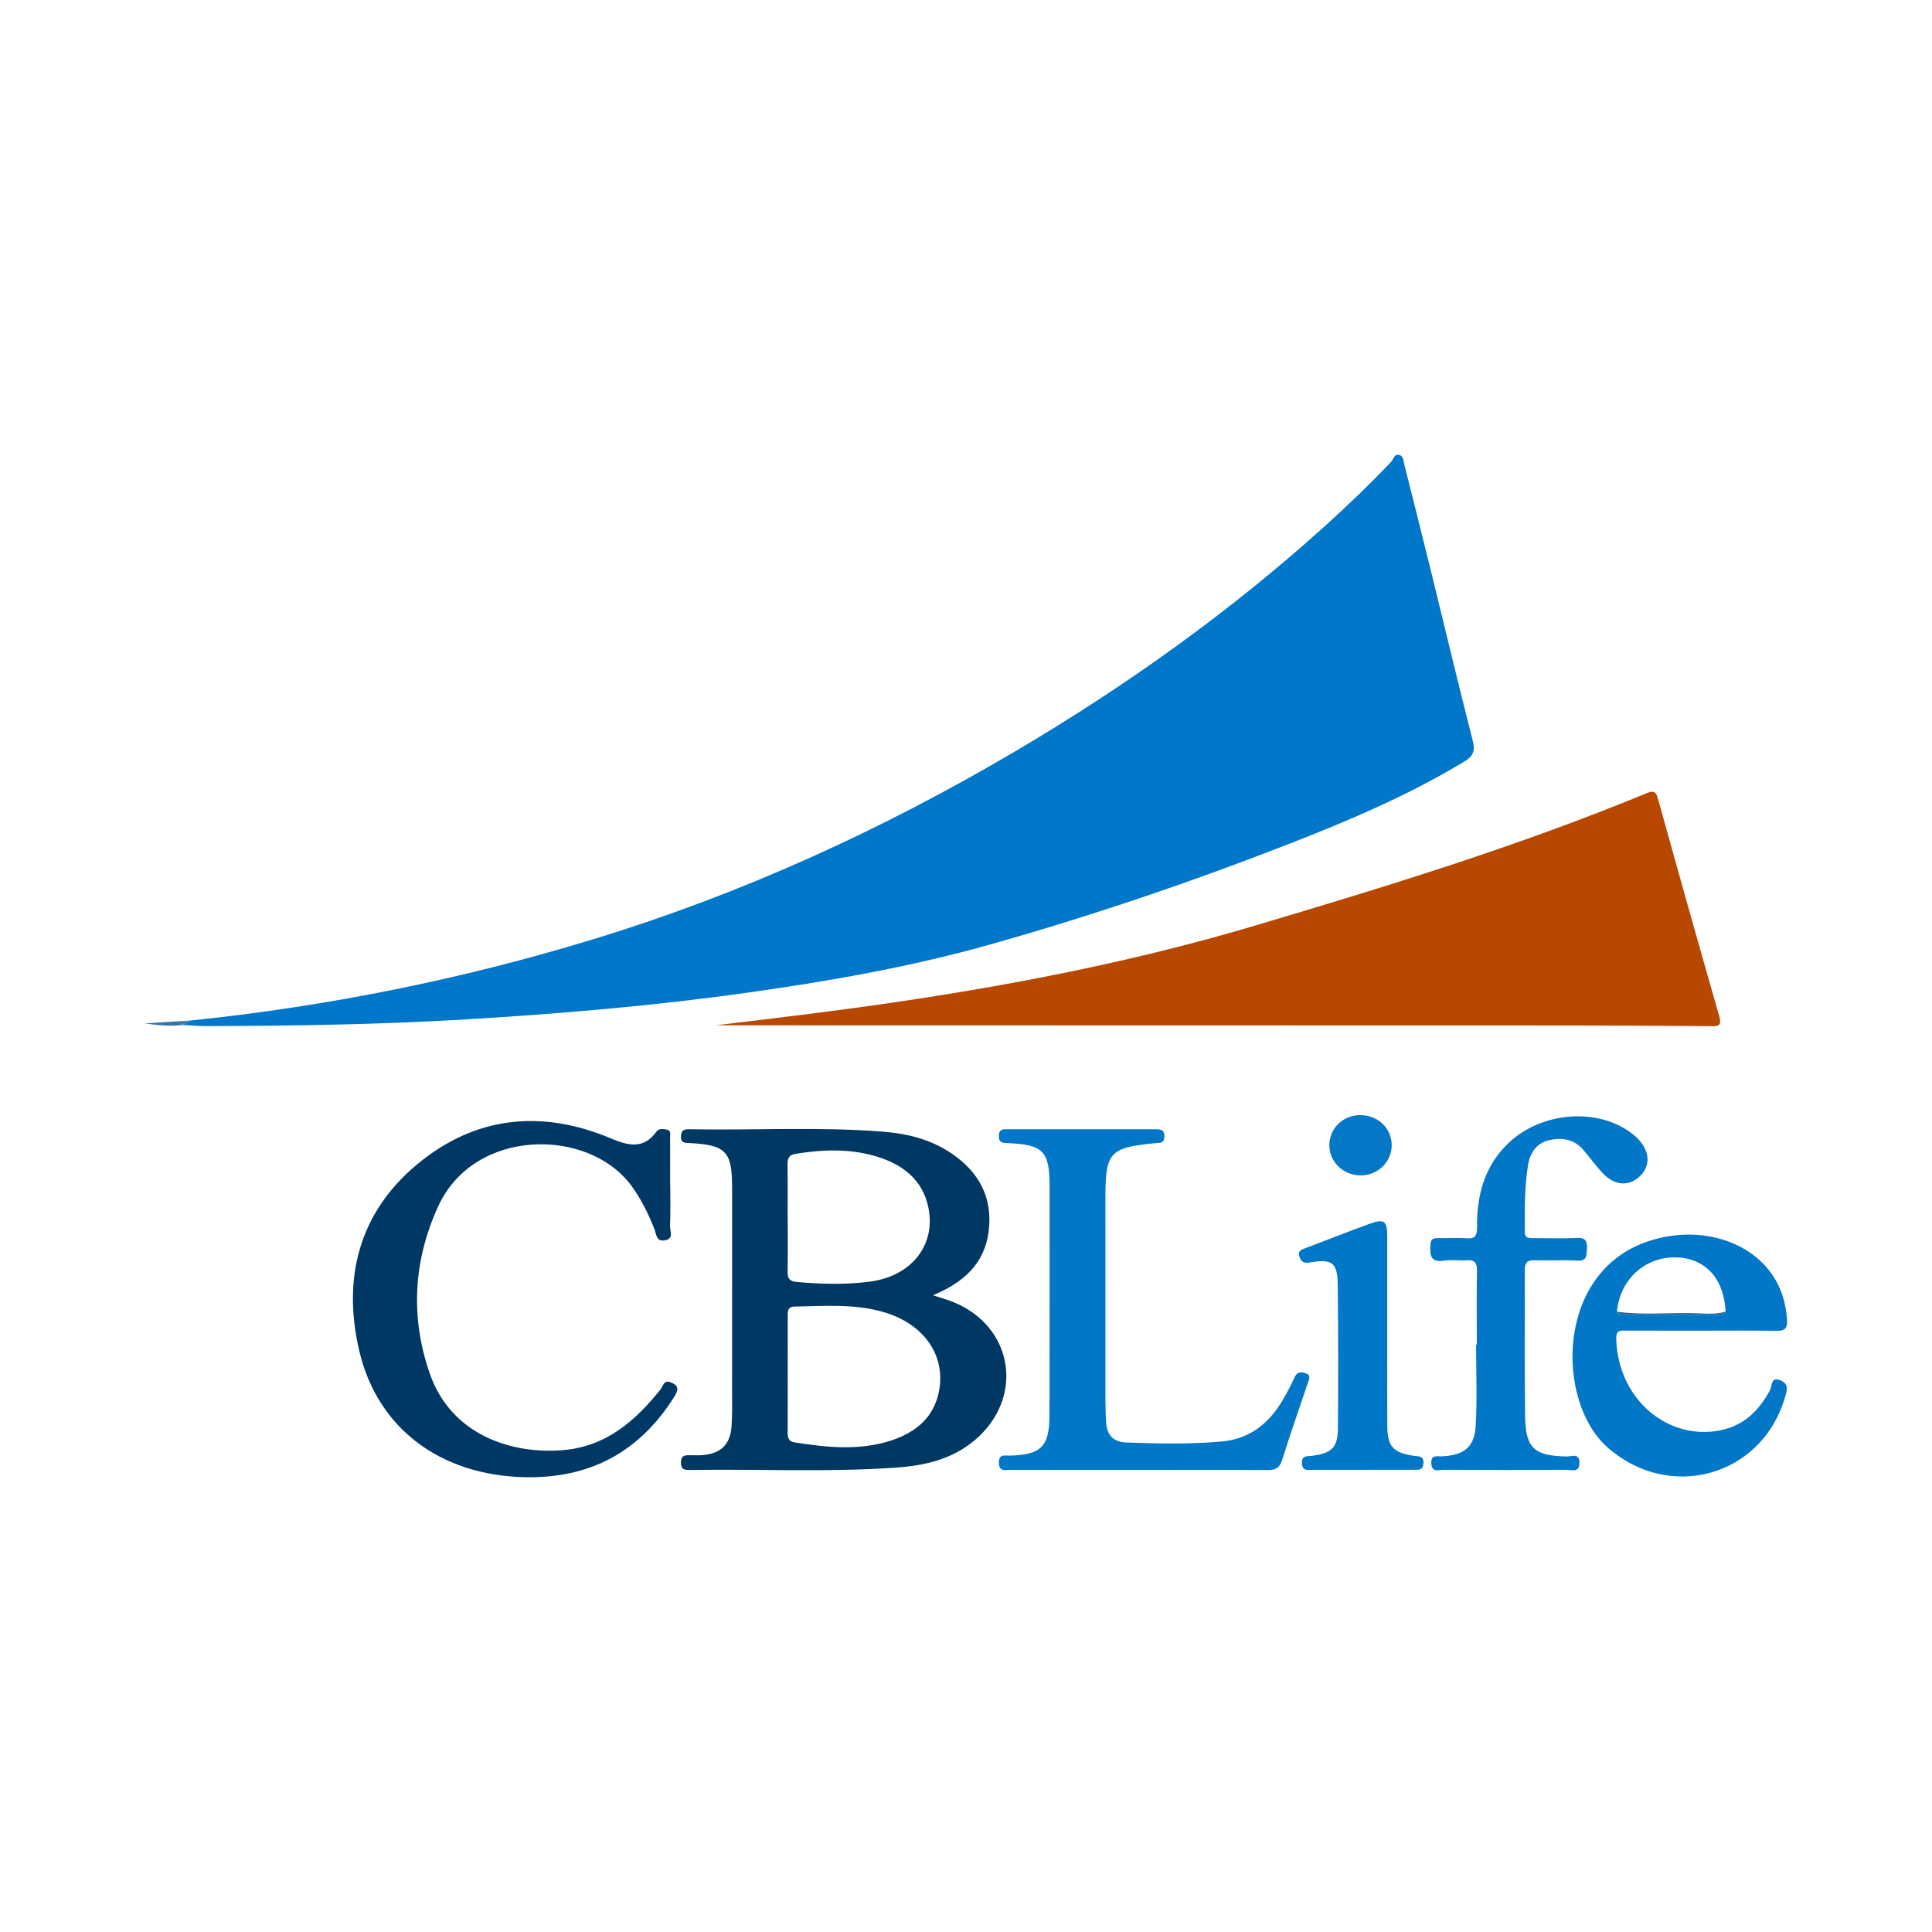
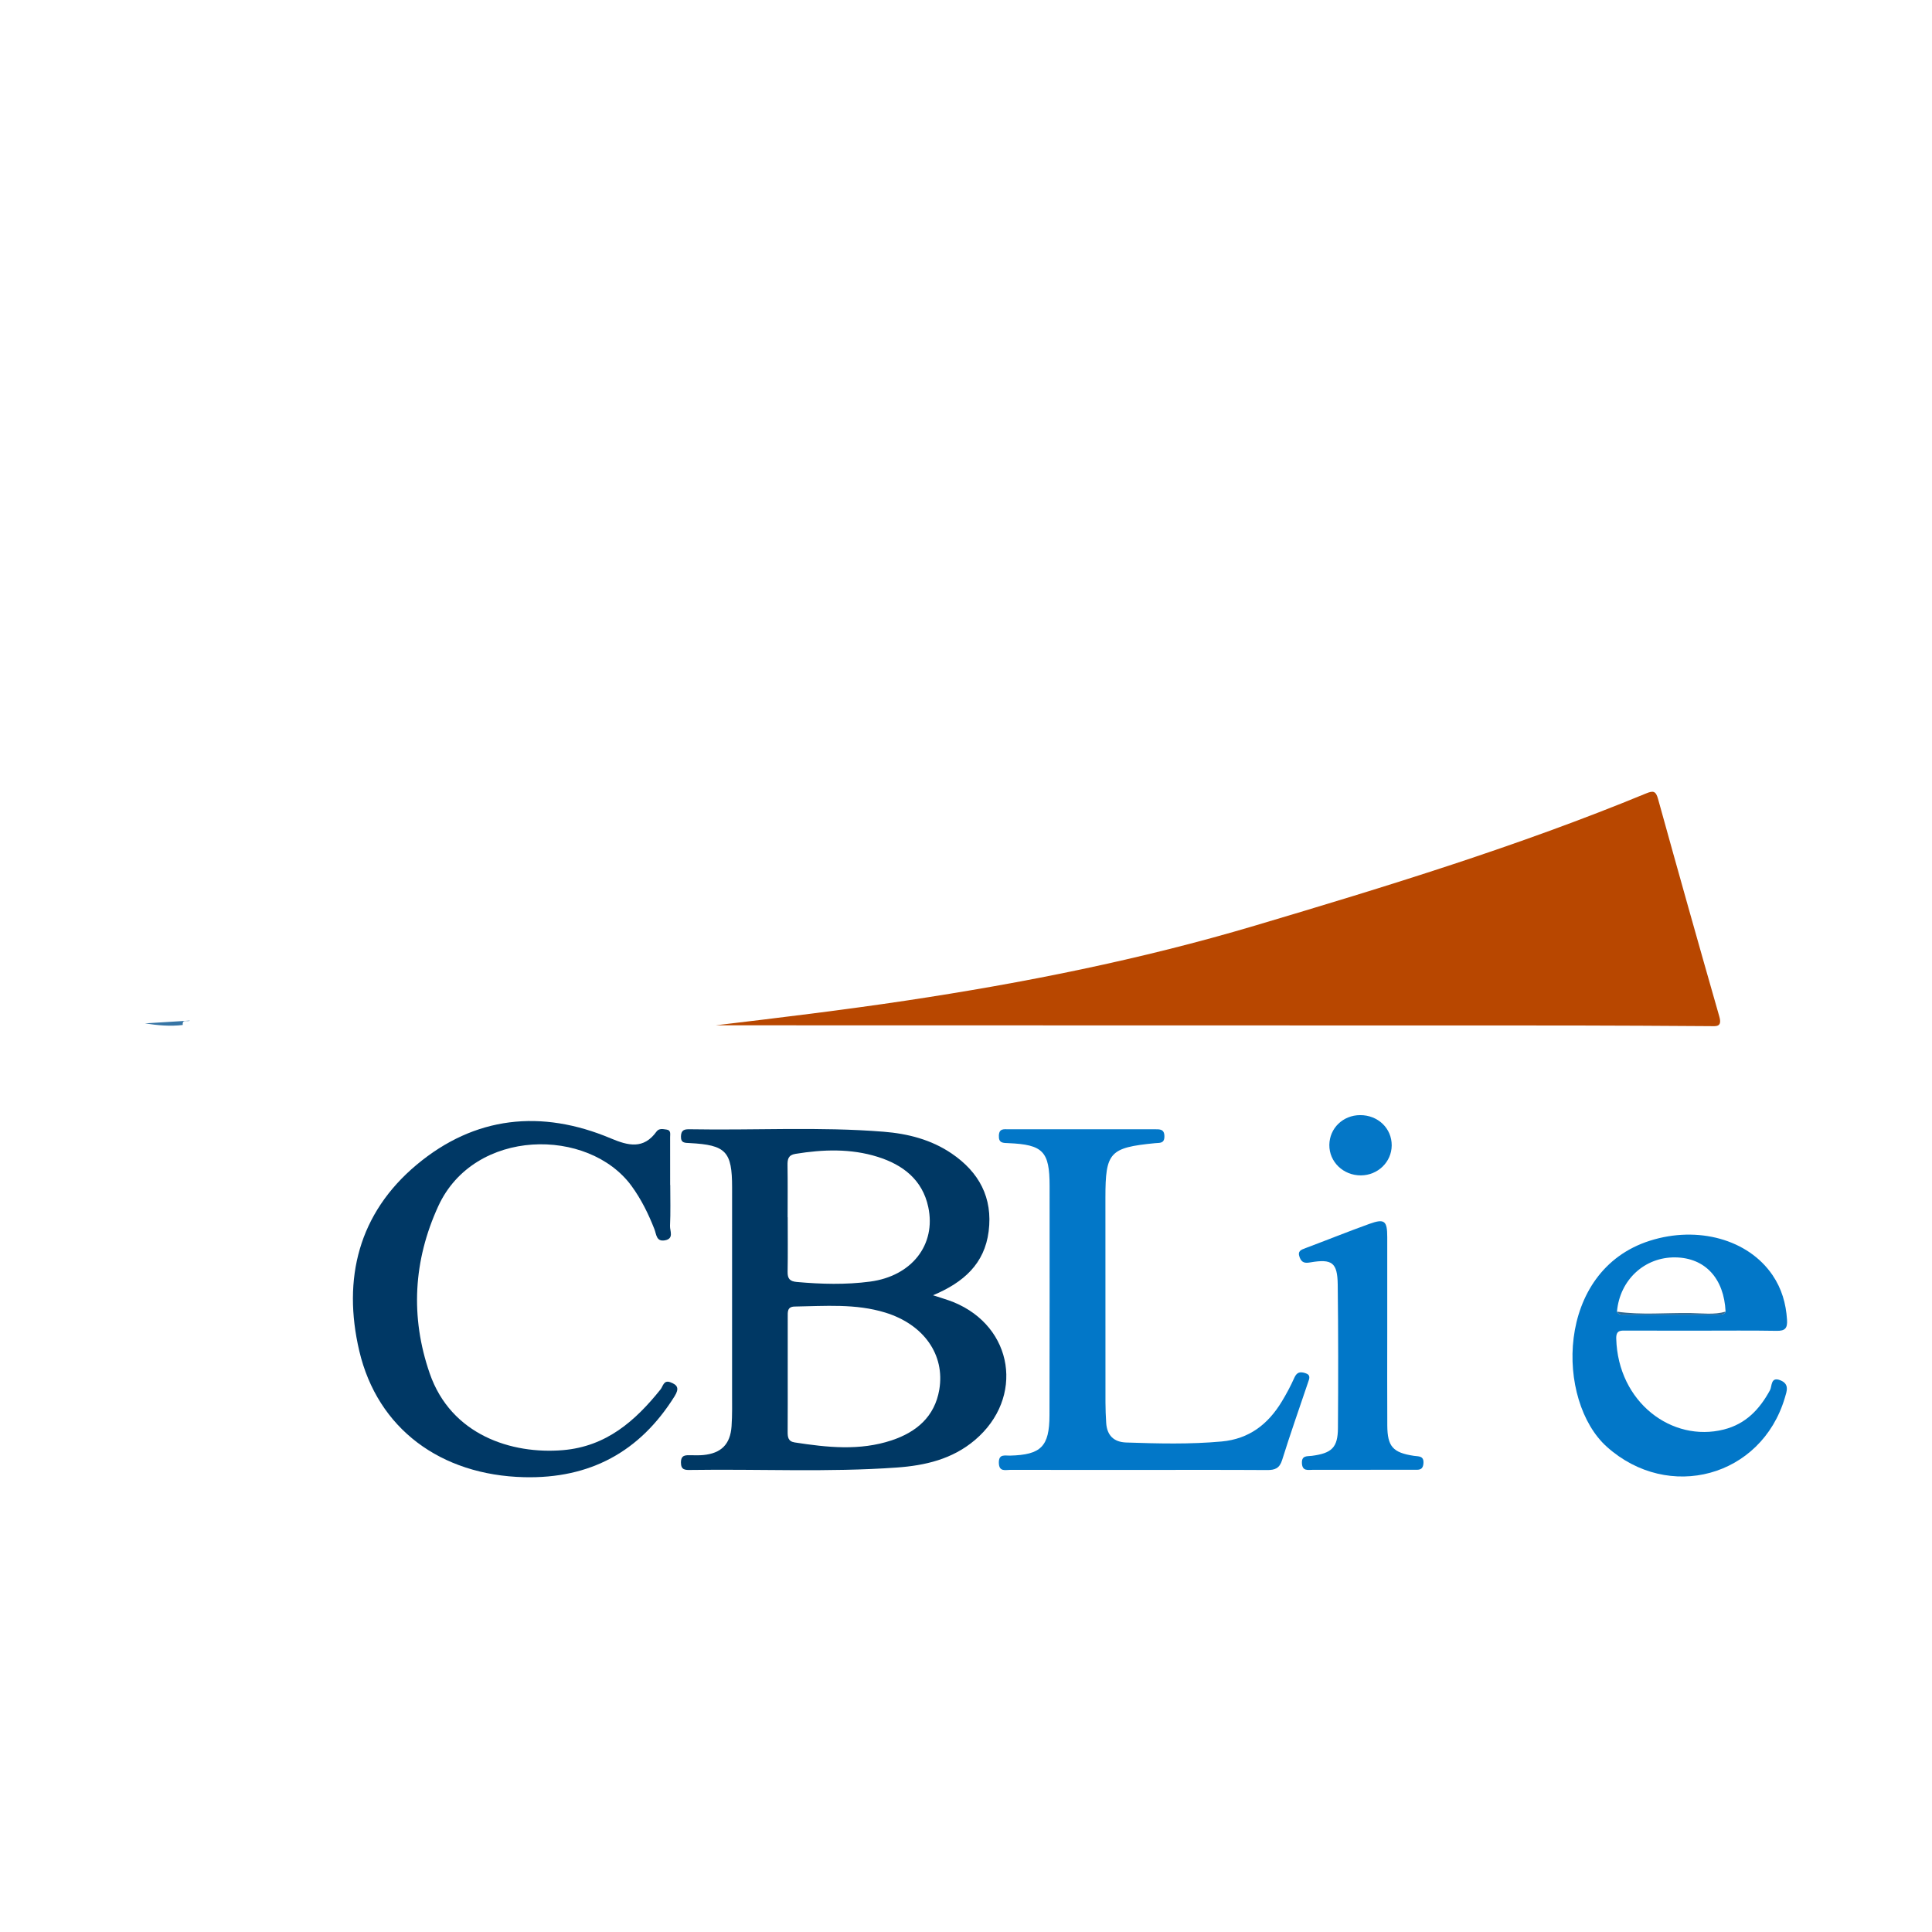
<svg xmlns="http://www.w3.org/2000/svg" version="1.1" id="Layer_1" x="0px" y="0px" width="200px" height="200px" viewBox="0 0 200 200" enable-background="new 0 0 200 200" xml:space="preserve">
  <g>
-     <path fill="#0177C9" d="M77.082,102.801c8.576-1.197,17.093-2.679,25.431-5.032c10.496-2.962,20.816-6.467,30.975-10.428   c6.216-2.424,12.357-5.035,18.092-8.503c0.894-0.541,1.161-1.066,0.882-2.153c-1.528-5.964-2.945-11.956-4.417-17.935   c-0.876-3.561-1.784-7.114-2.672-10.671c-0.1-0.402-0.078-0.922-0.599-0.997c-0.455-0.066-0.522,0.469-0.765,0.724   c-2.235,2.353-4.575,4.599-6.985,6.77c-9.817,8.842-20.518,16.474-31.889,23.177c-13.774,8.12-28.22,14.731-43.532,19.42   c-13.708,4.198-27.687,7.008-41.942,8.479c-0.248,0.152-0.495,0.303-0.743,0.455c0,0,0,0,0,0c0.846,0.04,1.692,0.117,2.537,0.115   c8.993-0.023,17.985-0.164,26.964-0.705C58.004,104.938,67.565,104.129,77.082,102.801z" />
    <path fill="#B84700" d="M93.792,103.583c-6.557,0.985-13.138,1.774-19.712,2.557c0.657,0,1.314,0,1.971,0   c28.926,0.005,57.851,0.007,86.777,0.018c4.71,0.002,9.42,0.042,14.131,0.067c0.676,0.003,1.351,0.145,1.021-1.007   c-2.145-7.492-4.257-14.995-6.337-22.505c-0.229-0.827-0.487-0.888-1.238-0.578c-13.21,5.45-26.856,9.631-40.532,13.696   C118.056,99.345,105.98,101.752,93.792,103.583z" />
    <path fill="#003864" d="M72.795,150.626c-0.42,0.04-0.847,0.023-1.27,0.019c-0.535-0.005-1.034-0.056-1.035,0.755   c-0.001,0.792,0.46,0.778,1.016,0.769c7.107-0.109,14.22,0.255,21.321-0.25c2.946-0.21,5.755-0.859,8.099-2.848   c5.147-4.365,4.012-11.736-2.22-14.273c-0.634-0.258-1.3-0.44-2.12-0.713c3.182-1.331,5.335-3.267,5.759-6.616   c0.44-3.478-0.987-6.128-3.834-8.061c-2.119-1.439-4.535-2.052-7.036-2.252c-6.676-0.535-13.368-0.132-20.052-0.255   c-0.526-0.01-0.905,0.035-0.931,0.715c-0.028,0.727,0.403,0.688,0.905,0.714c3.754,0.195,4.39,0.87,4.389,4.594   c-0.001,7.065,0.002,14.131-0.002,21.196c-0.001,1.177,0.028,2.358-0.054,3.53C75.598,149.522,74.651,150.45,72.795,150.626z    M97.235,143.853c-0.474,2.801-2.366,4.397-4.93,5.25c-3.312,1.102-6.678,0.734-10.039,0.217c-0.699-0.107-0.732-0.578-0.728-1.137   c0.015-1.975,0.006-3.95,0.007-5.925c0.001-1.975,0.002-3.95,0.001-5.925c0-0.525-0.063-1.067,0.726-1.08   c3.143-0.052,6.302-0.32,9.375,0.626C95.62,137.103,97.846,140.236,97.235,143.853z M82.347,119.447   c2.863-0.464,5.725-0.564,8.515,0.312c2.598,0.816,4.626,2.363,5.23,5.186c0.84,3.922-1.723,7.158-6.018,7.726   c-2.53,0.335-5.058,0.266-7.593,0.038c-0.728-0.065-0.96-0.352-0.947-1.055c0.033-1.881,0.011-3.763,0.011-5.645   c-0.003,0-0.007,0-0.01,0c0-1.787,0.018-3.575-0.01-5.362C81.515,120.015,81.586,119.571,82.347,119.447z" />
    <path fill="#003865" d="M69.011,116.935c-0.357-0.049-0.786-0.16-1.051,0.207c-1.339,1.858-2.922,1.464-4.718,0.708   c-7.214-3.04-14.104-2.296-20.104,2.719c-6.013,5.026-7.702,11.802-5.947,19.274c1.894,8.065,8.436,12.865,17.067,13.075   c6.803,0.165,11.974-2.611,15.579-8.385c0.507-0.813,0.306-1.172-0.46-1.45c-0.675-0.245-0.746,0.434-0.994,0.743   c-2.631,3.286-5.63,5.912-10.098,6.291c-5.316,0.45-11.591-1.561-13.801-7.943c-2.022-5.839-1.694-11.681,0.882-17.304   c3.731-8.143,15.576-8.181,20.014-2.096c1.006,1.38,1.746,2.888,2.364,4.466c0.211,0.538,0.186,1.322,1.088,1.159   c0.971-0.175,0.504-0.981,0.528-1.495c0.067-1.41,0.023-2.825,0.023-4.238c-0.003,0-0.007,0-0.01,0   c0-1.648,0.003-3.296-0.003-4.943C69.369,117.412,69.481,116.999,69.011,116.935z" />
    <path fill="#0277C8" d="M104.596,152.158c4.43,0.011,8.86,0.007,13.289,0.007c4.43,0,8.86-0.014,13.289,0.013   c0.803,0.005,1.279-0.169,1.549-1.031c0.84-2.689,1.778-5.348,2.678-8.018c0.136-0.404,0.34-0.8-0.303-0.992   c-0.539-0.161-0.859-0.075-1.111,0.491c-0.38,0.856-0.827,1.688-1.314,2.488c-1.422,2.335-3.373,3.847-6.212,4.107   c-3.295,0.301-6.587,0.214-9.882,0.104c-1.284-0.043-1.986-0.744-2.067-2.03c-0.044-0.705-0.074-1.412-0.075-2.118   c-0.006-7.069-0.005-14.138-0.005-21.206c0.001-4.693,0.434-5.171,5.147-5.633c0.472-0.046,0.951,0.054,0.959-0.684   c0.009-0.805-0.502-0.754-1.037-0.754c-5.042,0.002-10.085-0.001-15.127-0.001c-0.464,0-0.94-0.096-0.972,0.651   c-0.034,0.801,0.432,0.762,0.987,0.786c3.581,0.15,4.262,0.854,4.264,4.417c0.003,7.917,0.005,15.834-0.012,23.751   c-0.007,3.24-0.874,4.098-4.09,4.179c-0.524,0.013-1.171-0.206-1.152,0.751C103.42,152.394,104.083,152.156,104.596,152.158z" />
    <path fill="#0277C8" d="M168.387,137.745c2.542,0.006,5.085,0.003,7.627,0.004c2.636,0.001,5.273-0.028,7.909,0.018   c0.89,0.016,1.125-0.288,1.069-1.152c-0.108-1.684-0.554-3.226-1.507-4.624c-2.523-3.703-7.735-5.117-12.671-3.558   c-9.842,3.107-9.763,16.606-4.467,21.346c6.377,5.707,15.985,3.134,18.421-5.084c0.196-0.662,0.498-1.406-0.442-1.798   c-1.045-0.436-0.874,0.606-1.096,1.013c-1.08,1.983-2.499,3.494-4.78,4.072c-5.361,1.359-10.96-2.803-11.138-9.416   C167.289,137.655,167.809,137.743,168.387,137.745z M173.441,130.165c3.069,0.047,5.033,2.172,5.191,5.616c0,0,0,0,0,0   c-0.149,0.313-0.435,0.308-0.717,0.308c-3.27,0.002-6.54,0.002-9.81,0.002c-0.28,0-0.568,0.006-0.717-0.307   C167.672,132.501,170.242,130.116,173.441,130.165z" />
-     <path fill="#0277C8" d="M160.274,118.056c1.331-0.333,2.64-0.179,3.618,0.965c0.641,0.749,1.225,1.548,1.882,2.282   c1.232,1.375,2.677,1.579,3.843,0.59c1.422-1.207,1.206-3.029-0.525-4.431c-3.526-2.855-9.476-2.445-12.958,0.888   c-2.491,2.384-3.262,5.416-3.233,8.719c0.008,0.855-0.206,1.187-1.098,1.12c-0.983-0.074-1.977,0.003-2.965-0.022   c-0.523-0.013-0.733,0.147-0.765,0.71c-0.06,1.066,0.009,1.86,1.445,1.618c0.733-0.123,1.507,0.03,2.255-0.034   c0.865-0.074,1.142,0.238,1.124,1.11c-0.051,2.542-0.018,5.085-0.018,7.628c-0.025,0-0.049,0-0.074,0   c0,2.777,0.113,5.559-0.035,8.328c-0.121,2.267-1.164,3.094-3.452,3.23c-0.516,0.031-1.205-0.226-1.15,0.744   c0.055,0.961,0.771,0.649,1.257,0.651c4.238,0.022,8.475,0.025,12.713,0c0.522-0.003,1.342,0.35,1.369-0.69   c0.029-1.088-0.821-0.682-1.324-0.691c-3.34-0.059-4.254-0.837-4.303-4.142c-0.074-5.037-0.011-10.077-0.036-15.115   c-0.004-0.781,0.225-1.088,1.045-1.055c1.457,0.058,2.923-0.052,4.377,0.037c1.028,0.063,0.971-0.497,1.011-1.208   c0.047-0.823-0.132-1.187-1.061-1.138c-1.503,0.08-3.013,0.016-4.519,0.022c-0.452,0.002-0.845-0.005-0.848-0.633   c-0.009-2.306-0.039-4.614,0.326-6.898C158.374,119.404,159.004,118.374,160.274,118.056z" />
    <path fill="#0177C8" d="M135.888,152.156c3.485,0.005,6.971-0.003,10.456-0.007c0.464-0.001,0.941,0.094,1.008-0.635   c0.076-0.834-0.494-0.732-0.987-0.807c-2.169-0.328-2.739-0.956-2.753-3.142c-0.02-3.25-0.005-6.5-0.005-9.75c0-3.25,0-6.5,0-9.75   c0-1.693-0.282-1.935-1.85-1.37c-2.209,0.797-4.388,1.675-6.587,2.5c-0.474,0.178-0.886,0.297-0.629,0.969   c0.221,0.579,0.574,0.608,1.107,0.517c2.255-0.384,2.806,0.016,2.833,2.325c0.059,4.944,0.058,9.889,0.022,14.833   c-0.015,2.015-0.639,2.599-2.699,2.868c-0.483,0.063-1.074-0.068-1.029,0.772C134.82,152.317,135.401,152.156,135.888,152.156z" />
    <path fill="#0477C7" d="M144.069,118.578c0.014-1.773-1.426-3.153-3.277-3.141c-1.773,0.011-3.159,1.355-3.179,3.083   c-0.02,1.754,1.445,3.168,3.271,3.155C142.639,121.664,144.056,120.287,144.069,118.578z" />
    <path fill="#3775A5" d="M19.661,105.651c-1.553,0.097-3.107,0.193-4.661,0.29c1.307,0.2,2.609,0.325,3.918,0.165c0,0,0,0,0,0   C18.856,105.449,19.423,105.818,19.661,105.651z" />
-     <path fill="#3775A5" d="M18.918,106.106c0.247-0.152,0.495-0.303,0.743-0.455C19.423,105.818,18.856,105.449,18.918,106.106z" />
    <path fill="#2F6890" d="M168.106,136.091c3.27,0.001,6.54,0,9.81-0.002c0.281,0,0.568,0.005,0.717-0.308c0,0,0,0,0,0c0,0,0,0,0,0   c-1.185,0.343-2.398,0.167-3.593,0.146c-2.55-0.043-5.106,0.222-7.65-0.144C167.537,136.097,167.826,136.091,168.106,136.091z" />
  </g>
</svg>